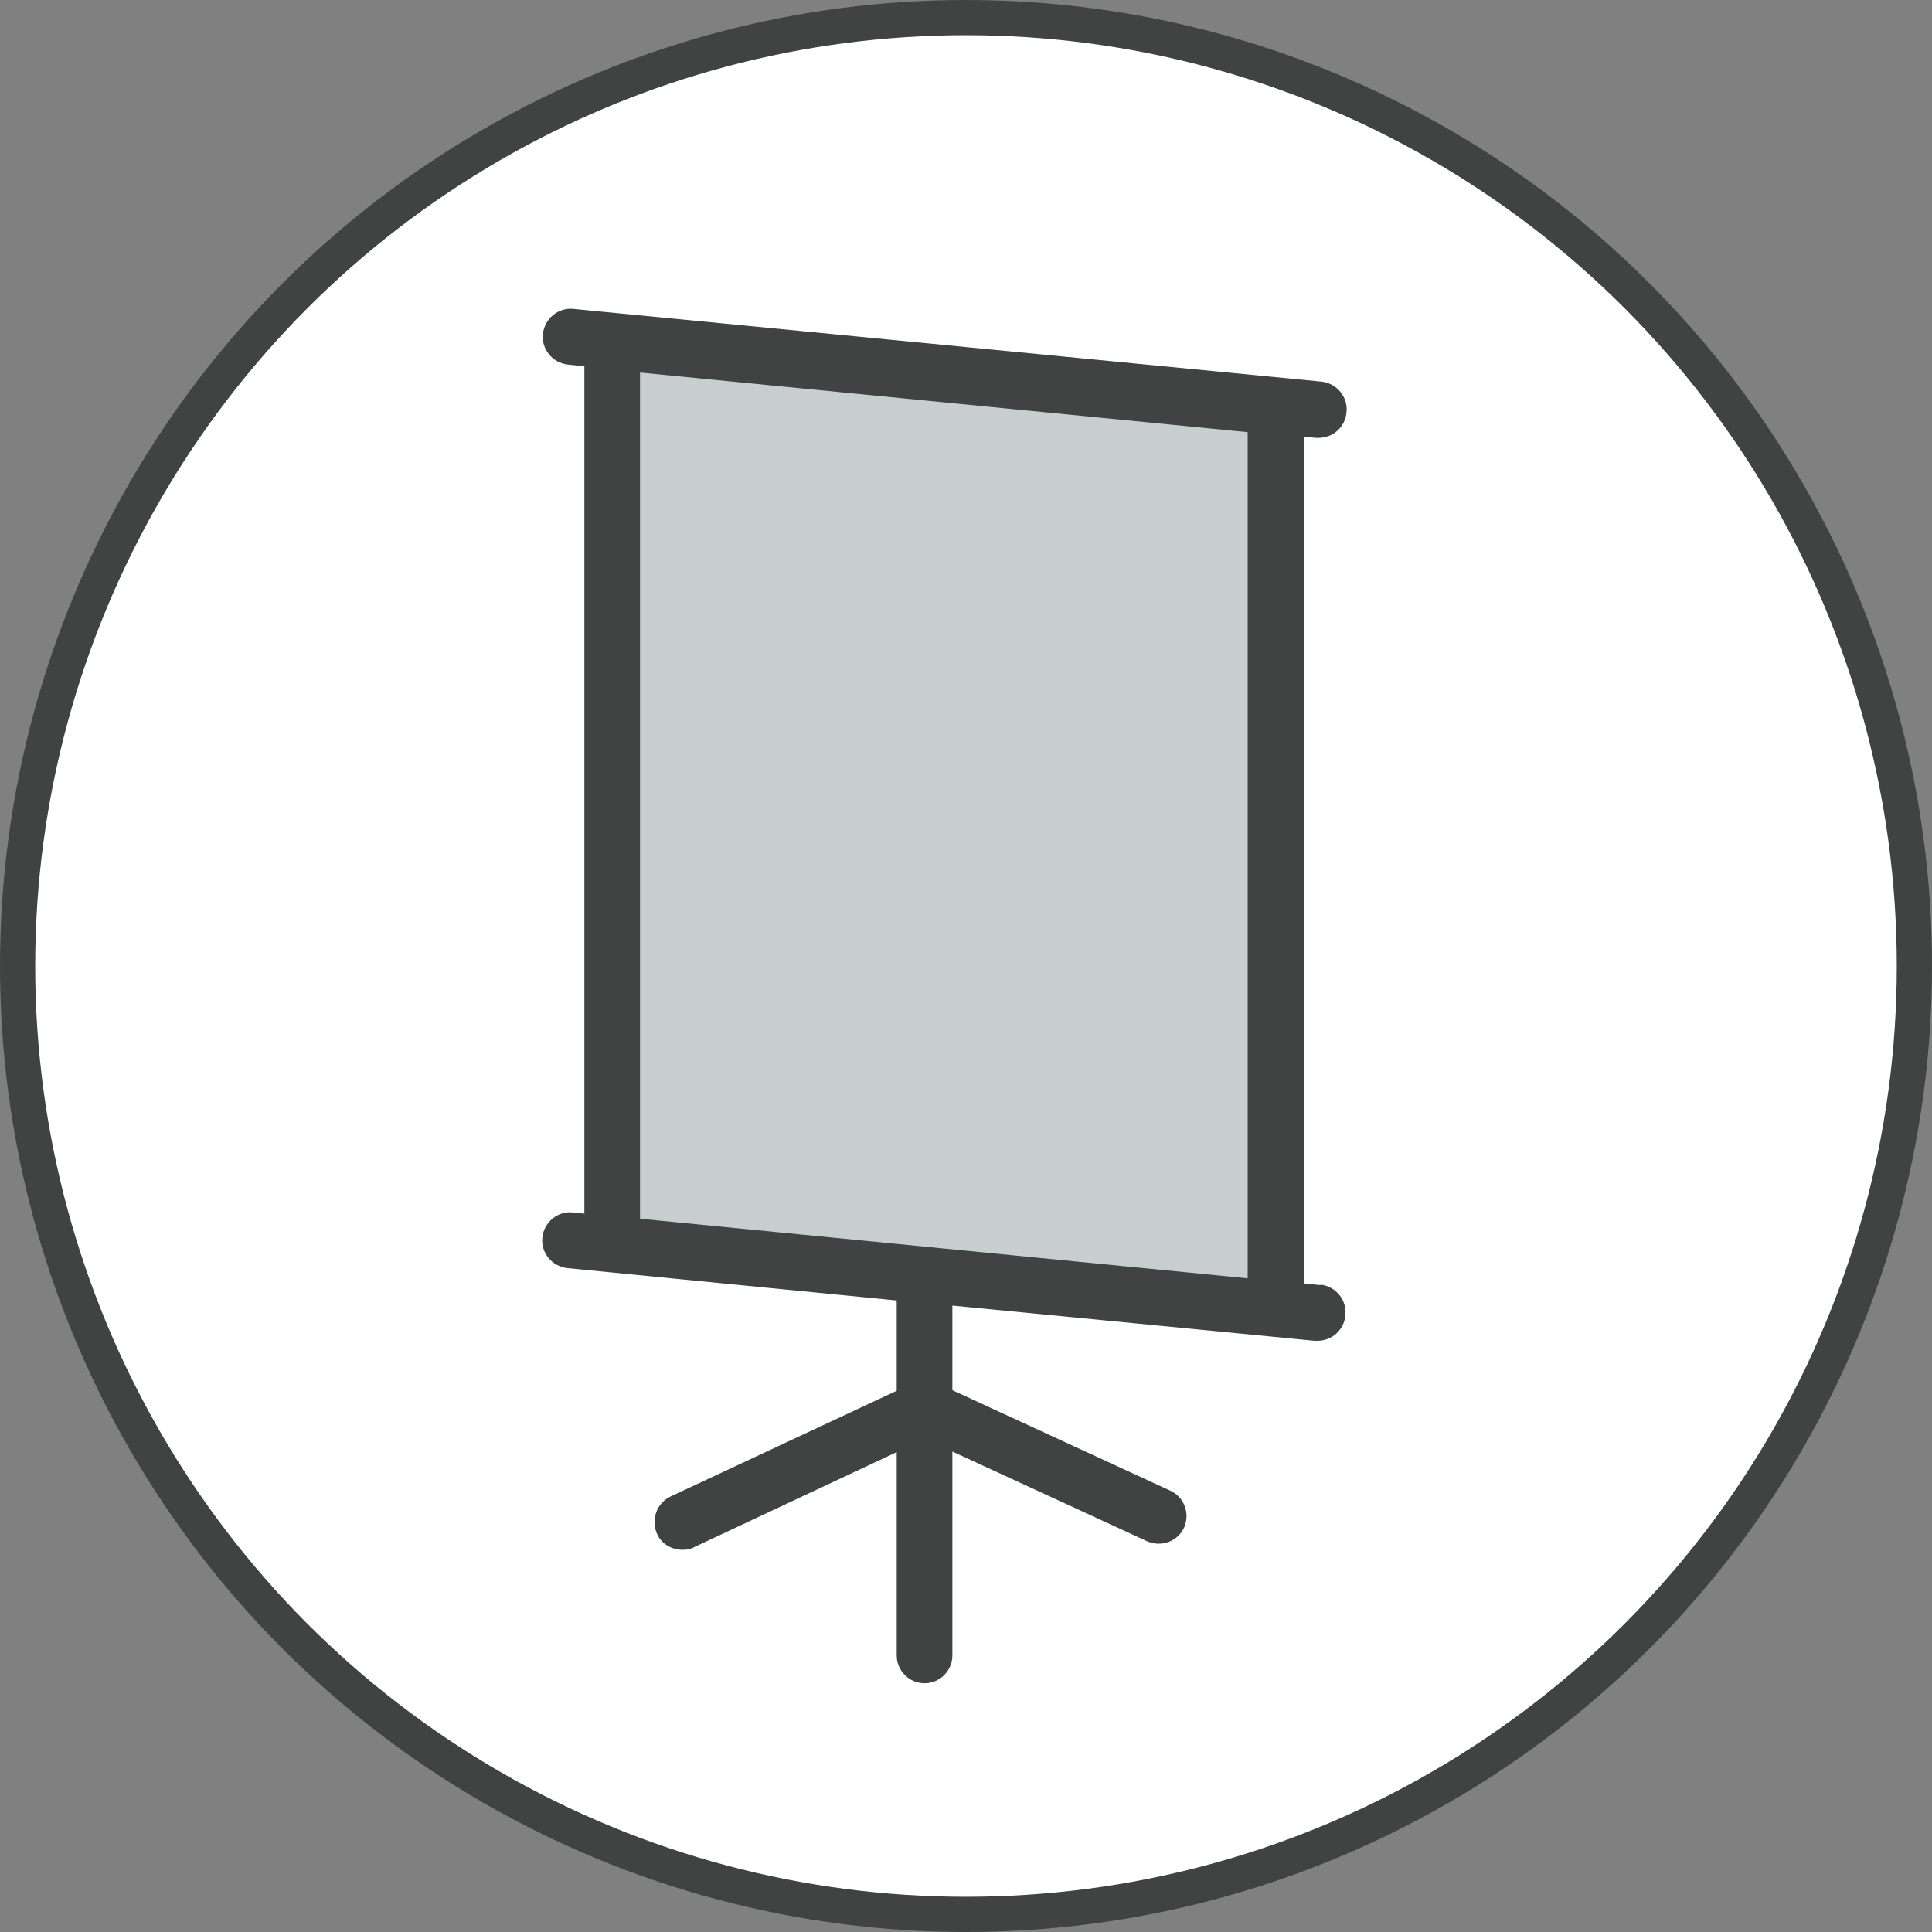
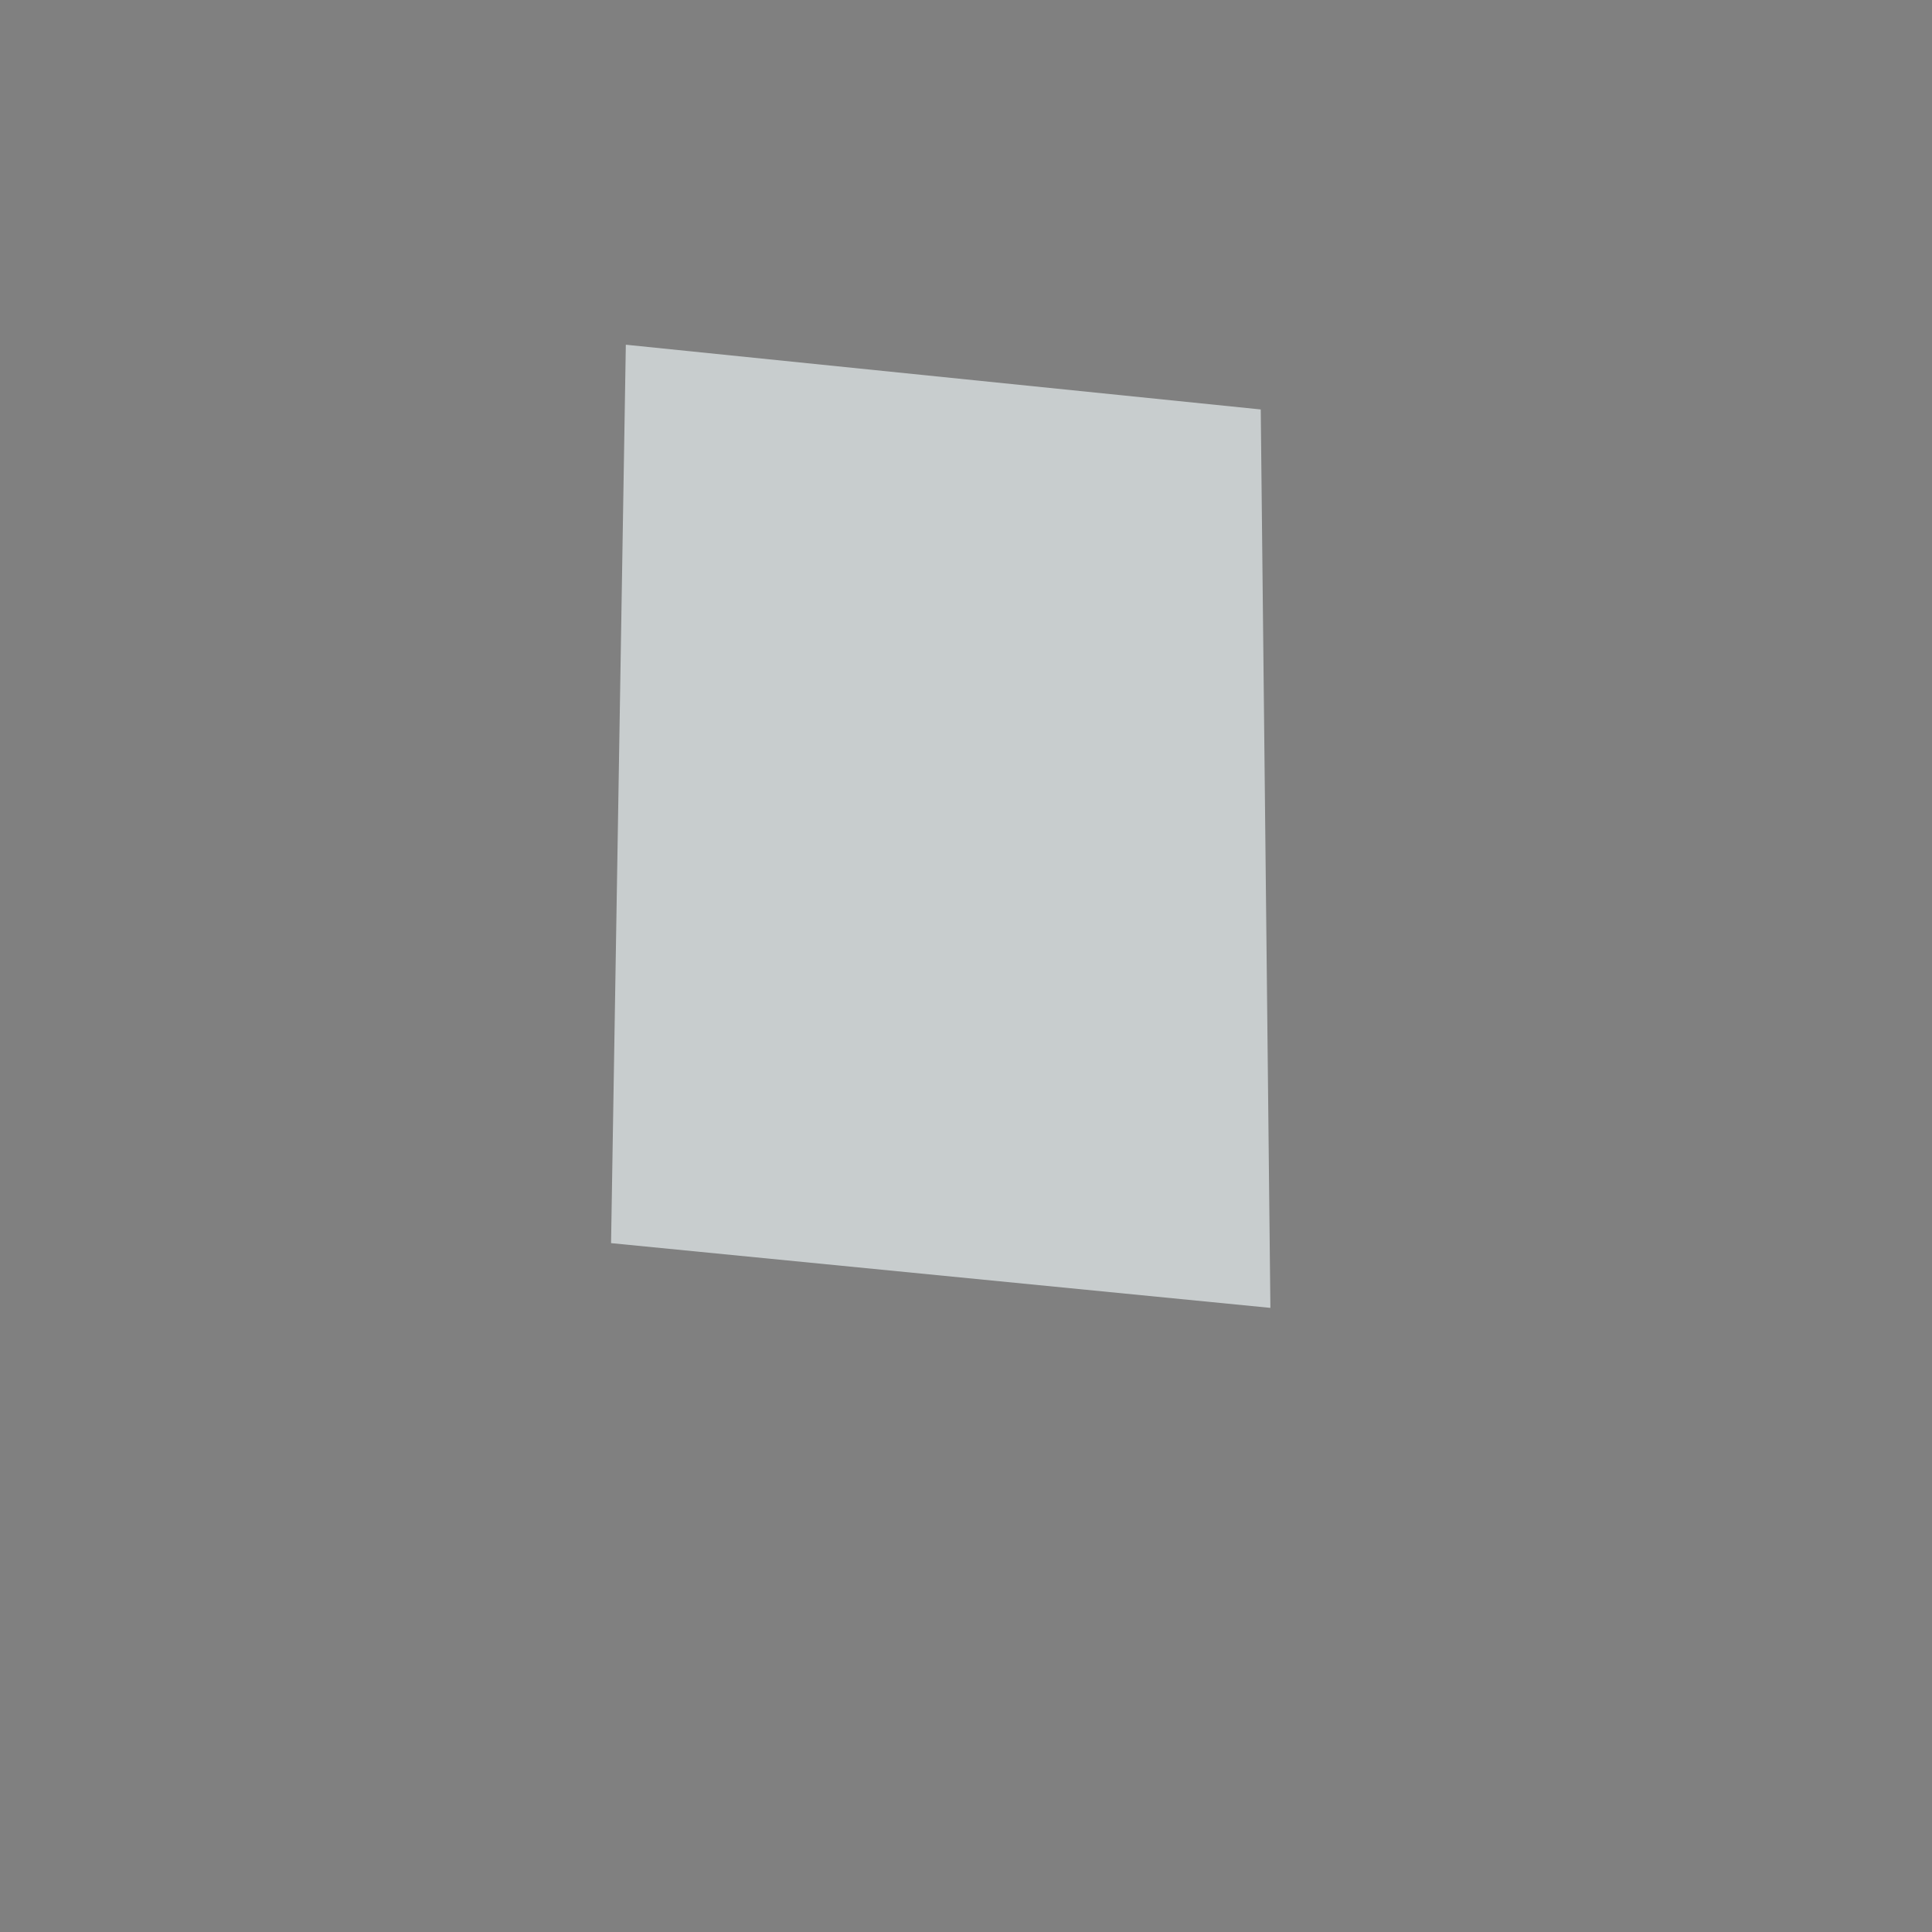
<svg xmlns="http://www.w3.org/2000/svg" id="Layer_2" viewBox="0 0 34.02 34.02">
  <rect x="0" y="0" width="34.02" height="34.02" fill="#808080" stroke="none" />
  <g id="menu">
-     <circle cx="17.01" cy="17.01" r="17.01" style="fill:#414242;" />
-     <circle cx="17.01" cy="17.01" r="16.39" style="fill:#fff;" />
    <polygon points="11.02 6.07 22.2 7.21 22.37 23.03 10.76 21.89 11.02 6.07" style="fill:#c8cdce;" />
-     <path d="M23.26,22.63l-.29-.03V7.69l.2.02s.03,0,.05,0c.25,0,.47-.19.49-.45.03-.27-.17-.51-.44-.54l-13.17-1.28c-.27-.03-.51.17-.54.44-.03.27.17.51.44.54l.29.03v14.92l-.2-.02c-.27-.03-.51.17-.54.44-.03.27.17.51.44.54l5.8.57v1.59l-3.98,1.86c-.25.12-.35.41-.24.66.08.18.26.28.45.28.07,0,.14-.01.21-.05l3.56-1.67v3.58c0,.27.22.49.49.49s.49-.22.49-.49v-3.59l3.43,1.58c.25.11.54,0,.65-.24.11-.25,0-.54-.24-.65l-3.84-1.77v-1.49l6.38.62s.03,0,.05,0c.25,0,.47-.19.49-.45.03-.27-.17-.51-.44-.54ZM11.27,21.45V6.56l10.7,1.05v14.9l-10.7-1.05Z" style="fill:#414242;" />
  </g>
</svg>